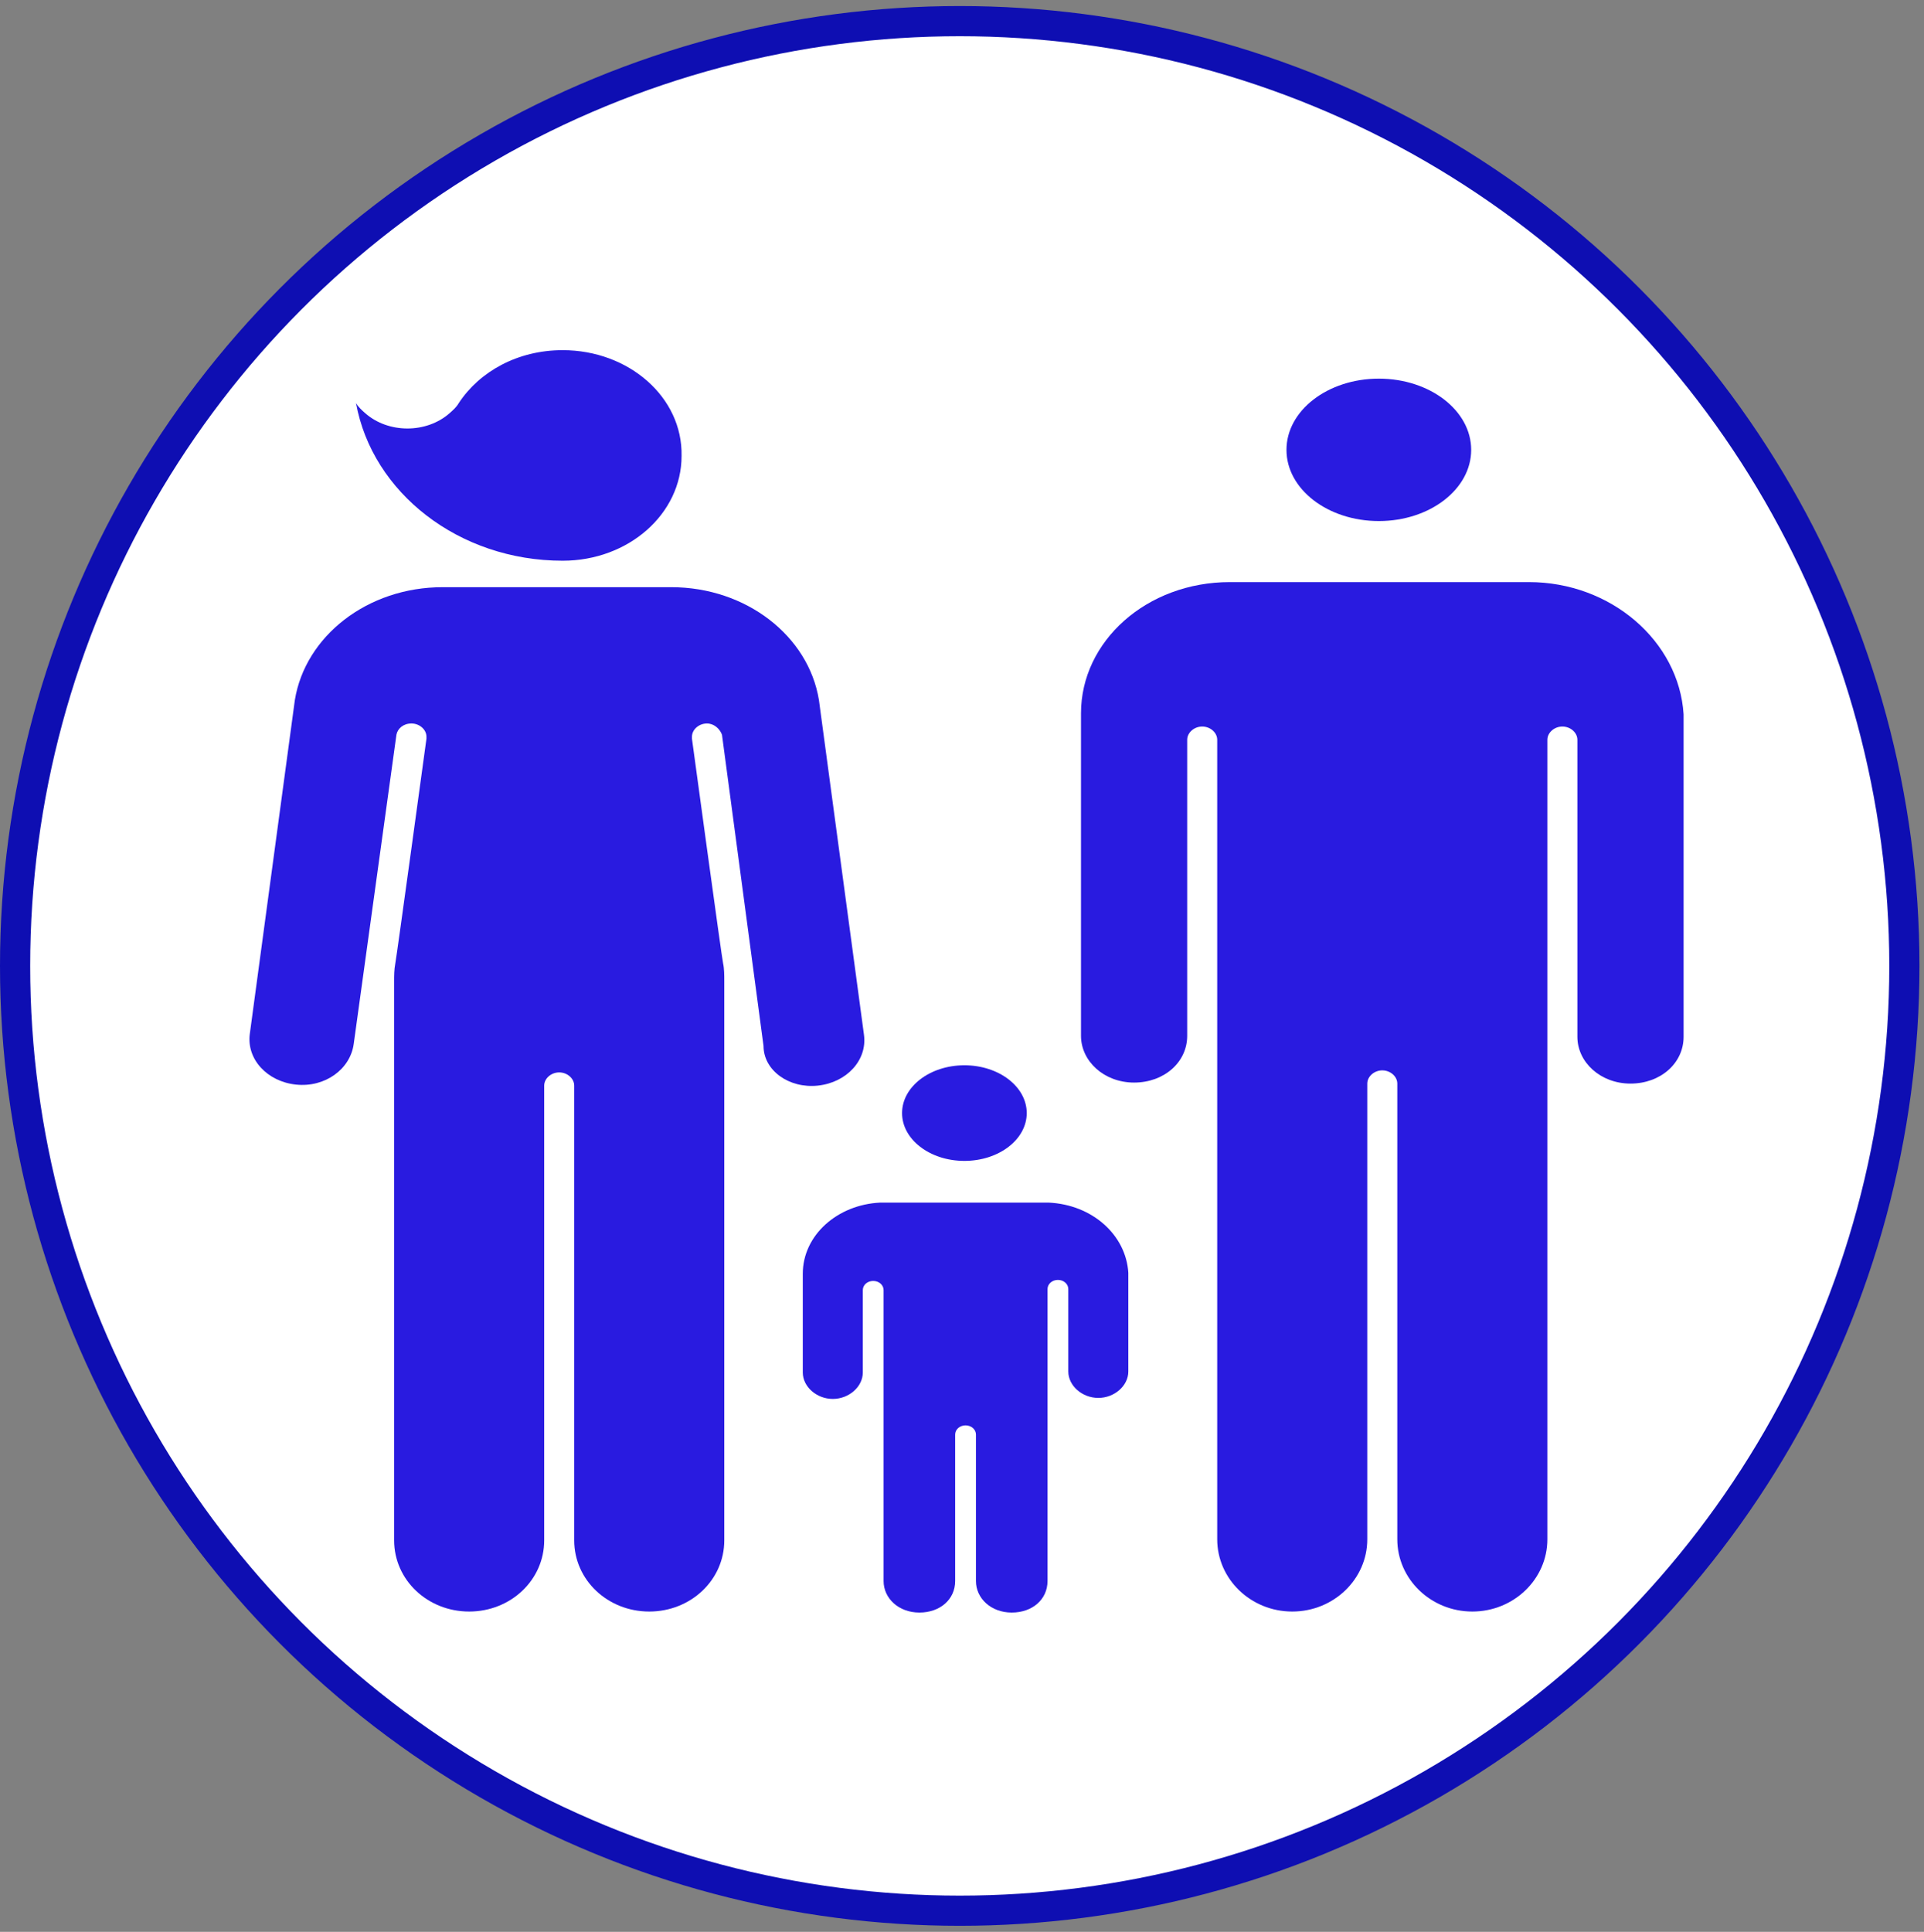
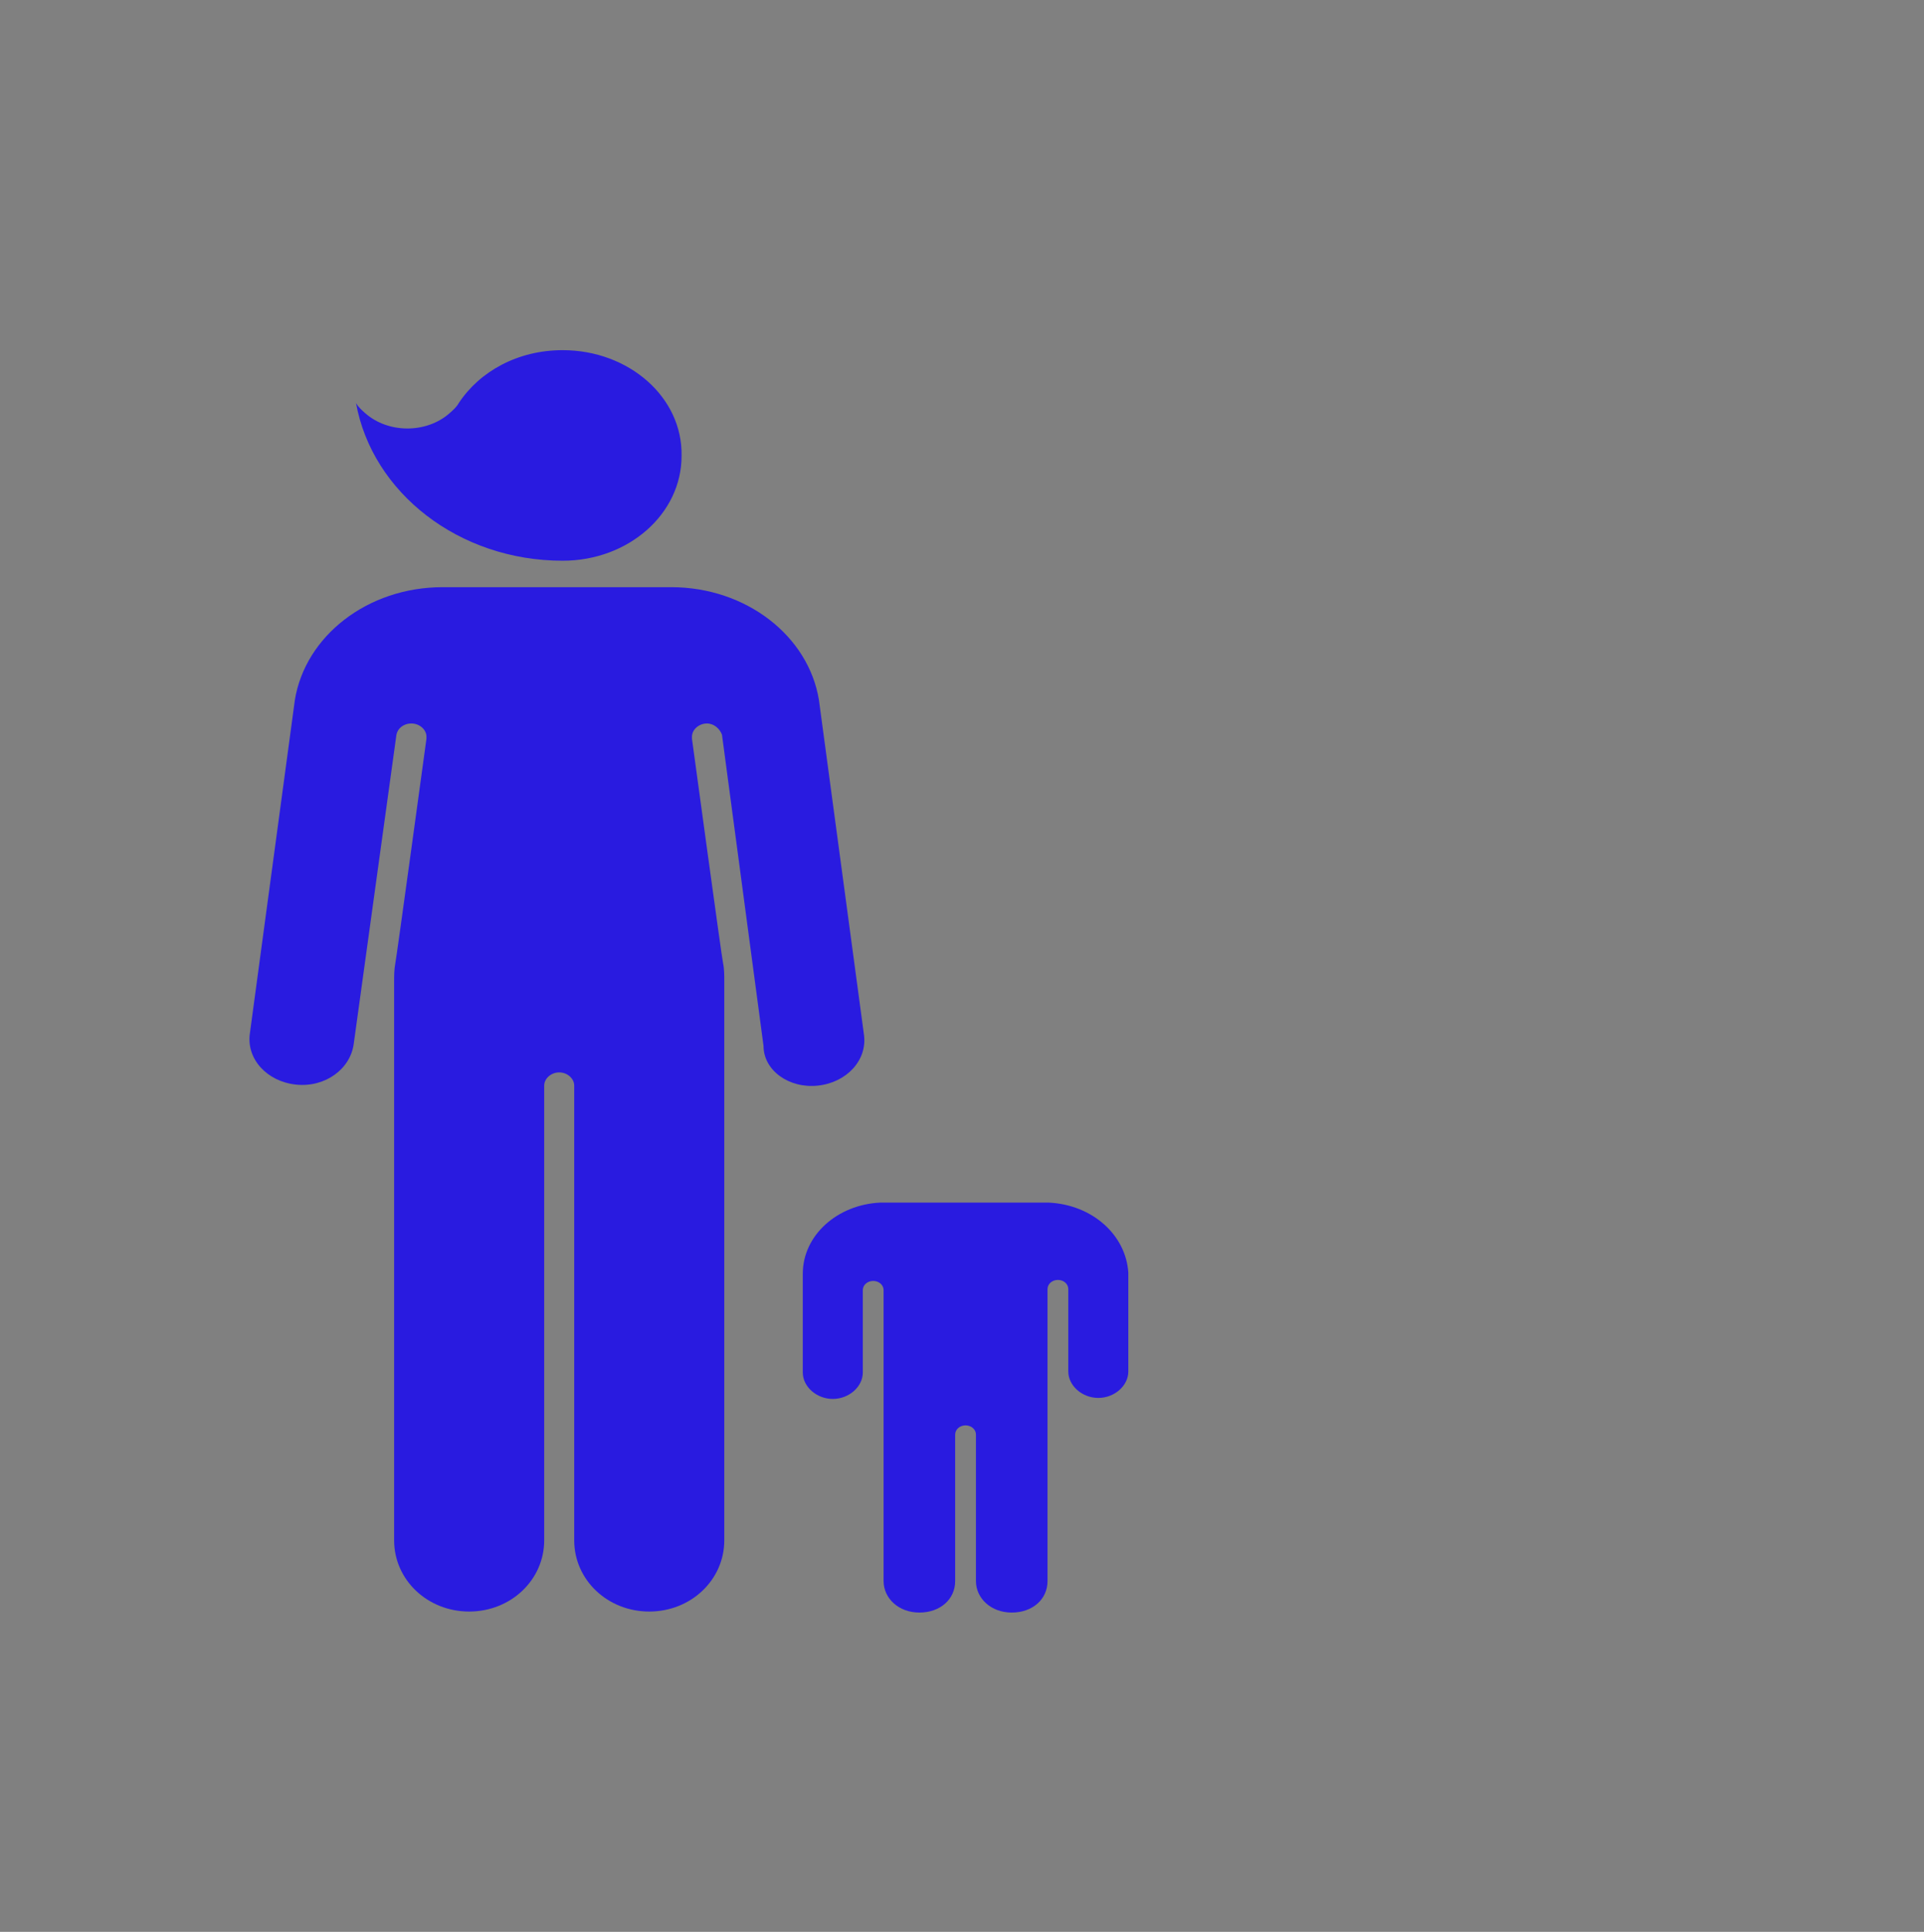
<svg xmlns="http://www.w3.org/2000/svg" version="1.1" id="Layer_1" x="0px" y="0px" viewBox="0 0 127.5 128" style="enable-background:new 0 0 127.5 128;" xml:space="preserve">
  <rect x="0" y="0" width="127.5" height="128" fill="#808080" stroke="none" />
  <style type="text/css">
	.st0{fill:#FFFFFF;stroke:#0E0EB2;stroke-width:2;}
	.st1{fill:#291BE0;}
</style>
  <g>
-     <circle id="svg_8" class="st0" cx="63.6" cy="64" r="62.6" />
    <g id="_x31_">
	</g>
    <g id="Child">
	</g>
    <g id="Man" transform="translate(0.533 0.8) translate(16 -14.667) matrix(0.765 0 0 0.674 -0.972 35.72)">
      <g id="svg_1">
        <path id="svg_2" class="st1" d="M28.4,22.7c5.7,0,10.3-4.6,10.3-10.3C38.8,6.6,34.1,2,28.4,2c-3.9,0-7.2,2.1-9,5.2     c-0.2,0.4-0.5,0.7-0.8,1c-2,2-5.3,2-7.3,0c-0.3-0.3-0.6-0.6-0.8-1C11.9,16,19.4,22.7,28.4,22.7z" />
        <path id="svg_3" class="st1" d="M50.5,74.3c2.5-0.3,4.3-2.5,4-5l-3.9-32.9c-0.9-6.3-6.3-11.1-12.8-11.1H18     c-6.5,0-11.9,4.8-12.8,11.1L1.3,69.2c-0.3,2.5,1.5,4.7,4,5s4.7-1.5,5-4L14,39.8c0.1-0.6,0.6-1.1,1.3-1.1s1.3,0.6,1.3,1.3     c0,0.1,0,0.2,0,0.2S14,61.8,13.9,62.3c-0.1,0.6-0.1,1.2-0.1,1.7v55c0,3.9,2.9,7,6.5,7s6.5-3.1,6.5-7V74.3c0-0.7,0.6-1.3,1.3-1.3     s1.3,0.6,1.3,1.3V119c0,3.9,2.9,7,6.5,7s6.5-3.1,6.5-7V64c0-0.5,0-1.2-0.1-1.7c-0.1-0.4-2.7-22.1-2.7-22.1s0-0.1,0-0.2     c0-0.7,0.6-1.3,1.3-1.3c0.6,0,1.1,0.5,1.3,1.1l3.6,30.6C45.8,72.8,48,74.6,50.5,74.3z" />
-         <ellipse id="svg_4" class="st1" cx="63.2" cy="77" rx="5.4" ry="4.7" />
        <path id="svg_5" class="st1" d="M70.5,85.8H55.9c-3.7,0.2-6.7,3.2-6.7,7v9.7c0,1.4,1.2,2.6,2.6,2.6c1.4,0,2.6-1.2,2.6-2.6v-8.1     c0-0.5,0.4-0.9,0.9-0.9s0.9,0.4,0.9,0.9V123c0,1.7,1.3,3.1,3.1,3.1s3.1-1.3,3.1-3.1v-14.4c0-0.5,0.4-0.9,0.9-0.9s0.9,0.4,0.9,0.9     V123c0,1.7,1.3,3.1,3.1,3.1s3.1-1.3,3.1-3.1V94.3c0-0.5,0.4-0.9,0.9-0.9s0.9,0.4,0.9,0.9v8.1c0,1.4,1.2,2.6,2.6,2.6     s2.6-1.2,2.6-2.6v-9.7C77.2,89,74.3,86,70.5,85.8z" />
-         <ellipse id="svg_6" class="st1" cx="99.1" cy="11.8" rx="8" ry="7" />
-         <path id="svg_7" class="st1" d="M112.1,24.8H86.2c-7.2,0-12.9,5.8-12.9,12.9v31.7c0,2.5,2,4.6,4.6,4.6s4.6-2,4.6-4.6V40.3     c0-0.7,0.6-1.3,1.3-1.3s1.3,0.6,1.3,1.3v78.6c0,3.9,2.9,7.1,6.5,7.1s6.5-3.2,6.5-7.1V74.1c0-0.7,0.6-1.3,1.3-1.3s1.3,0.6,1.3,1.3     v44.8c0,3.9,2.9,7.1,6.5,7.1s6.5-3.2,6.5-7.1V40.3c0-0.7,0.6-1.3,1.3-1.3c0.7,0,1.3,0.6,1.3,1.3v29.2c0,2.5,2,4.6,4.6,4.6     s4.6-2,4.6-4.6V37.8C125.1,30.6,119.2,24.8,112.1,24.8z" />
      </g>
    </g>
  </g>
</svg>